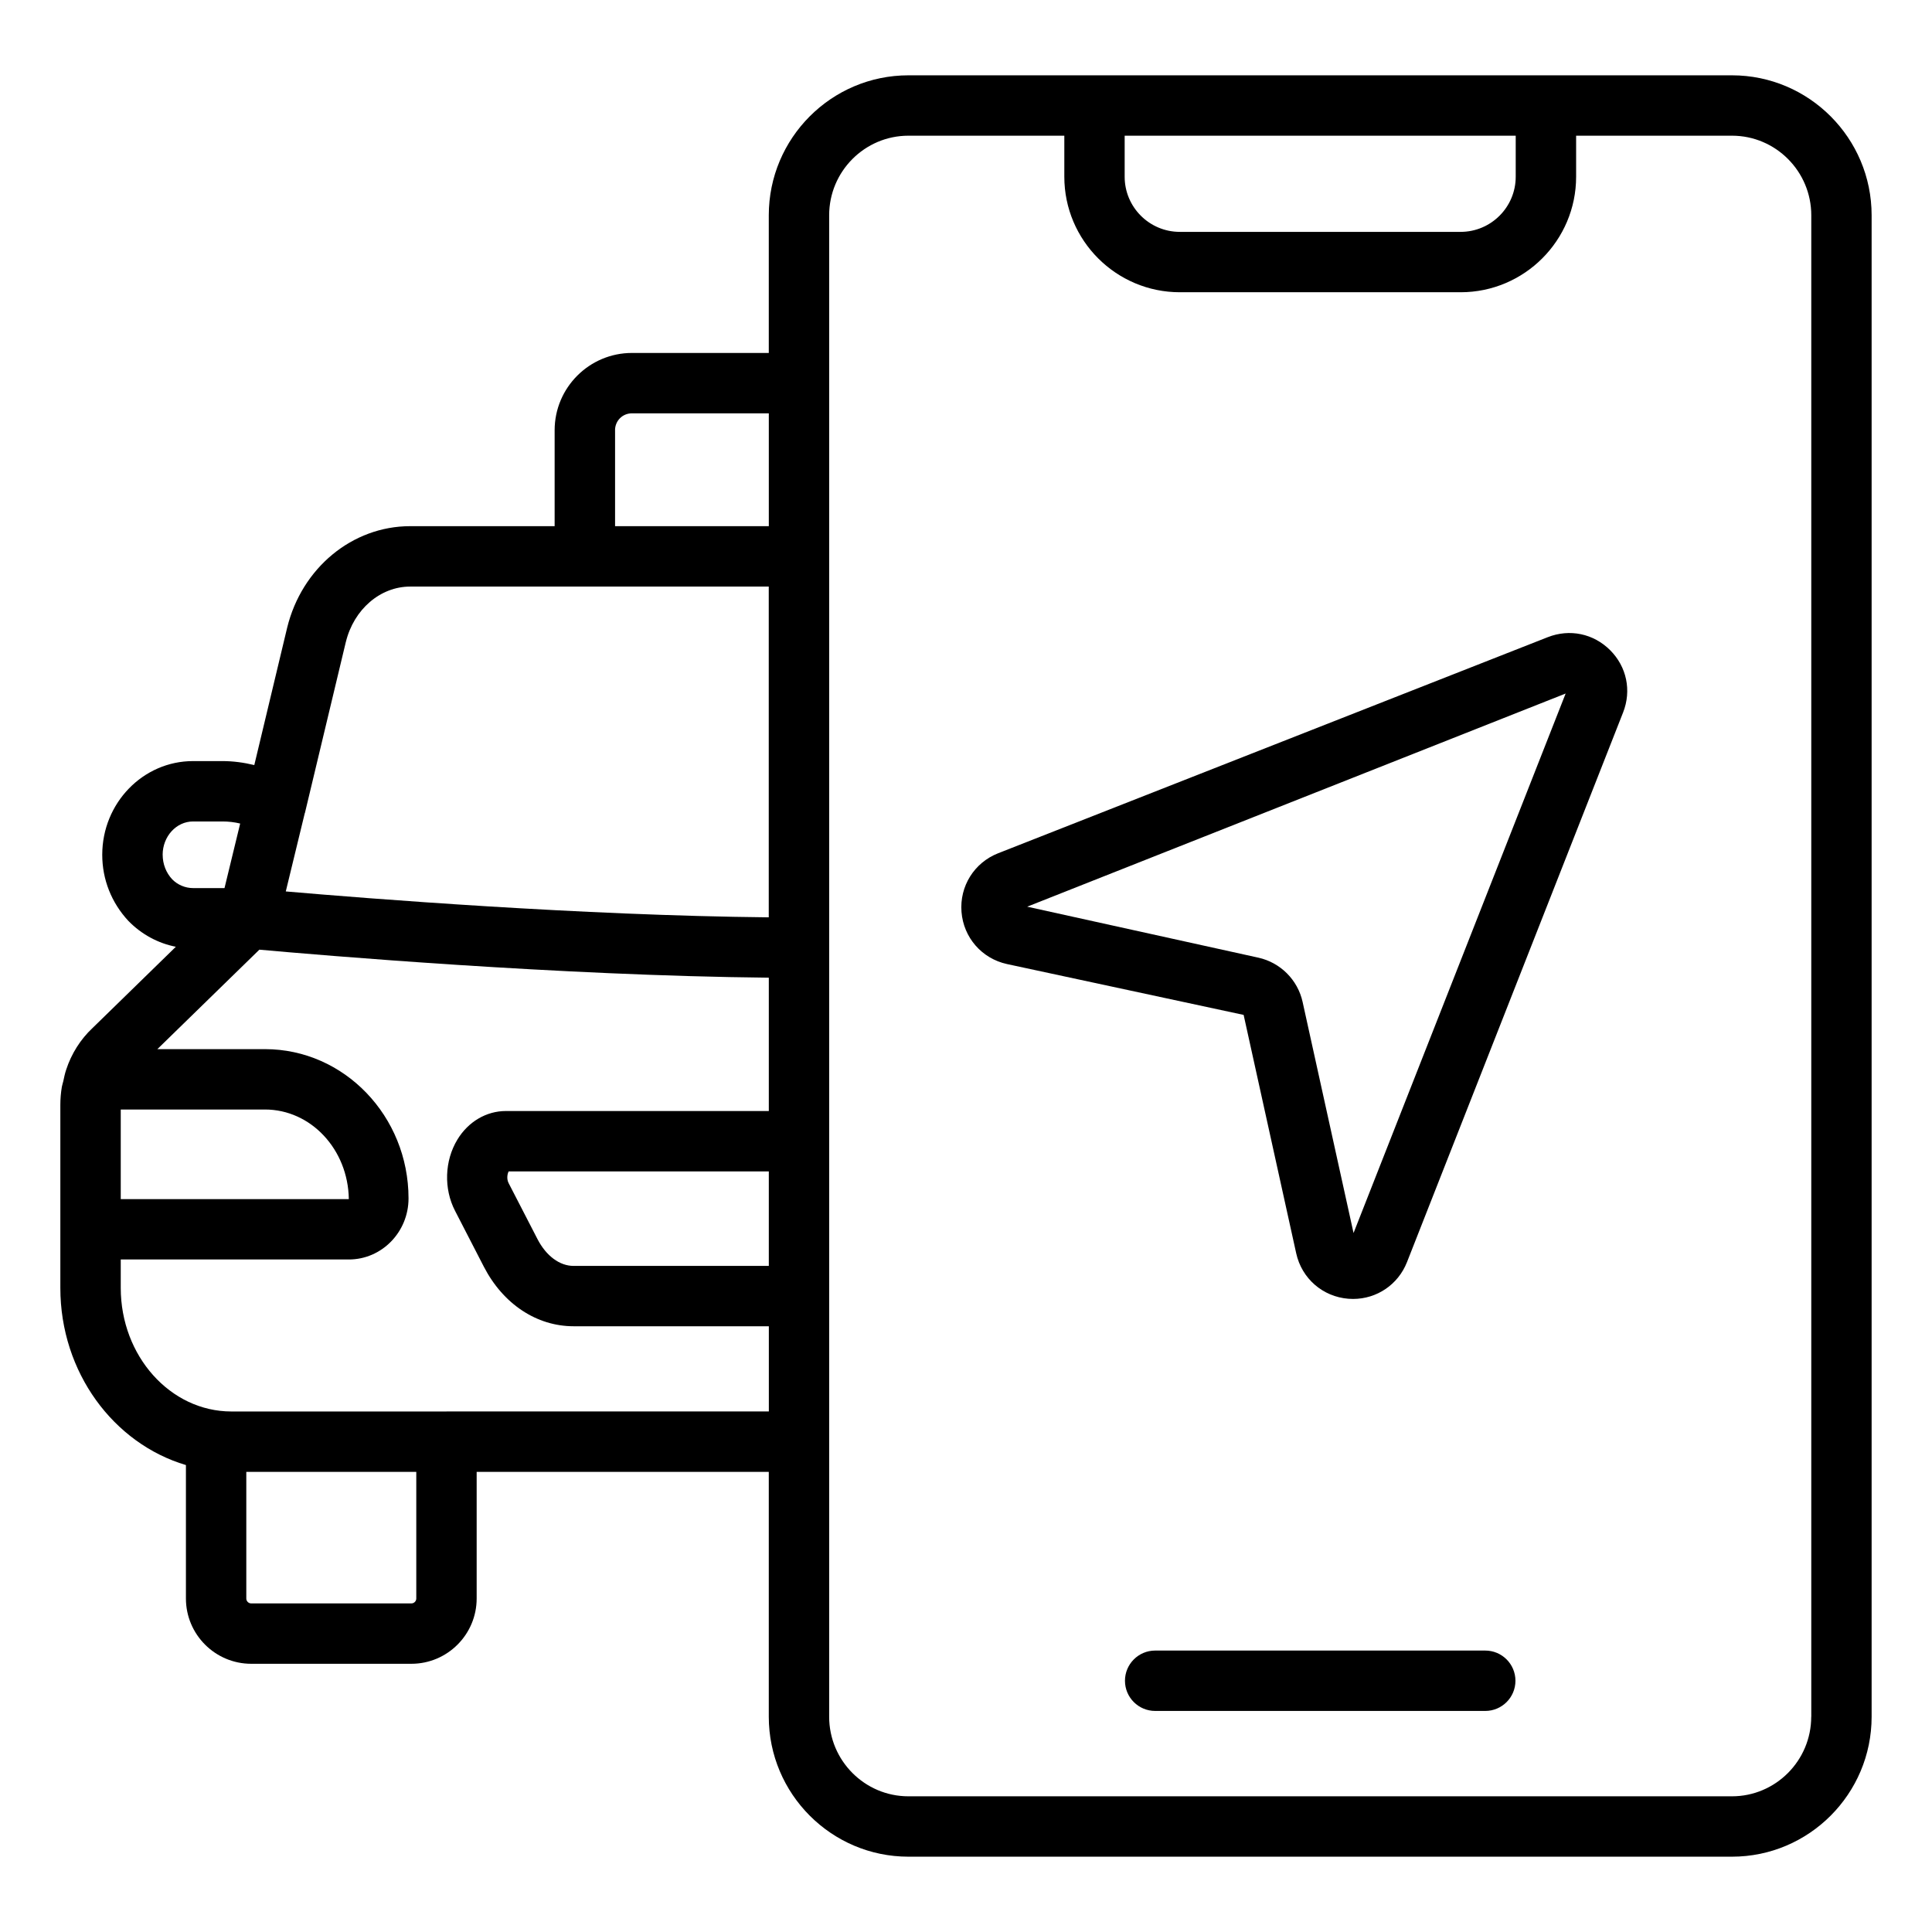
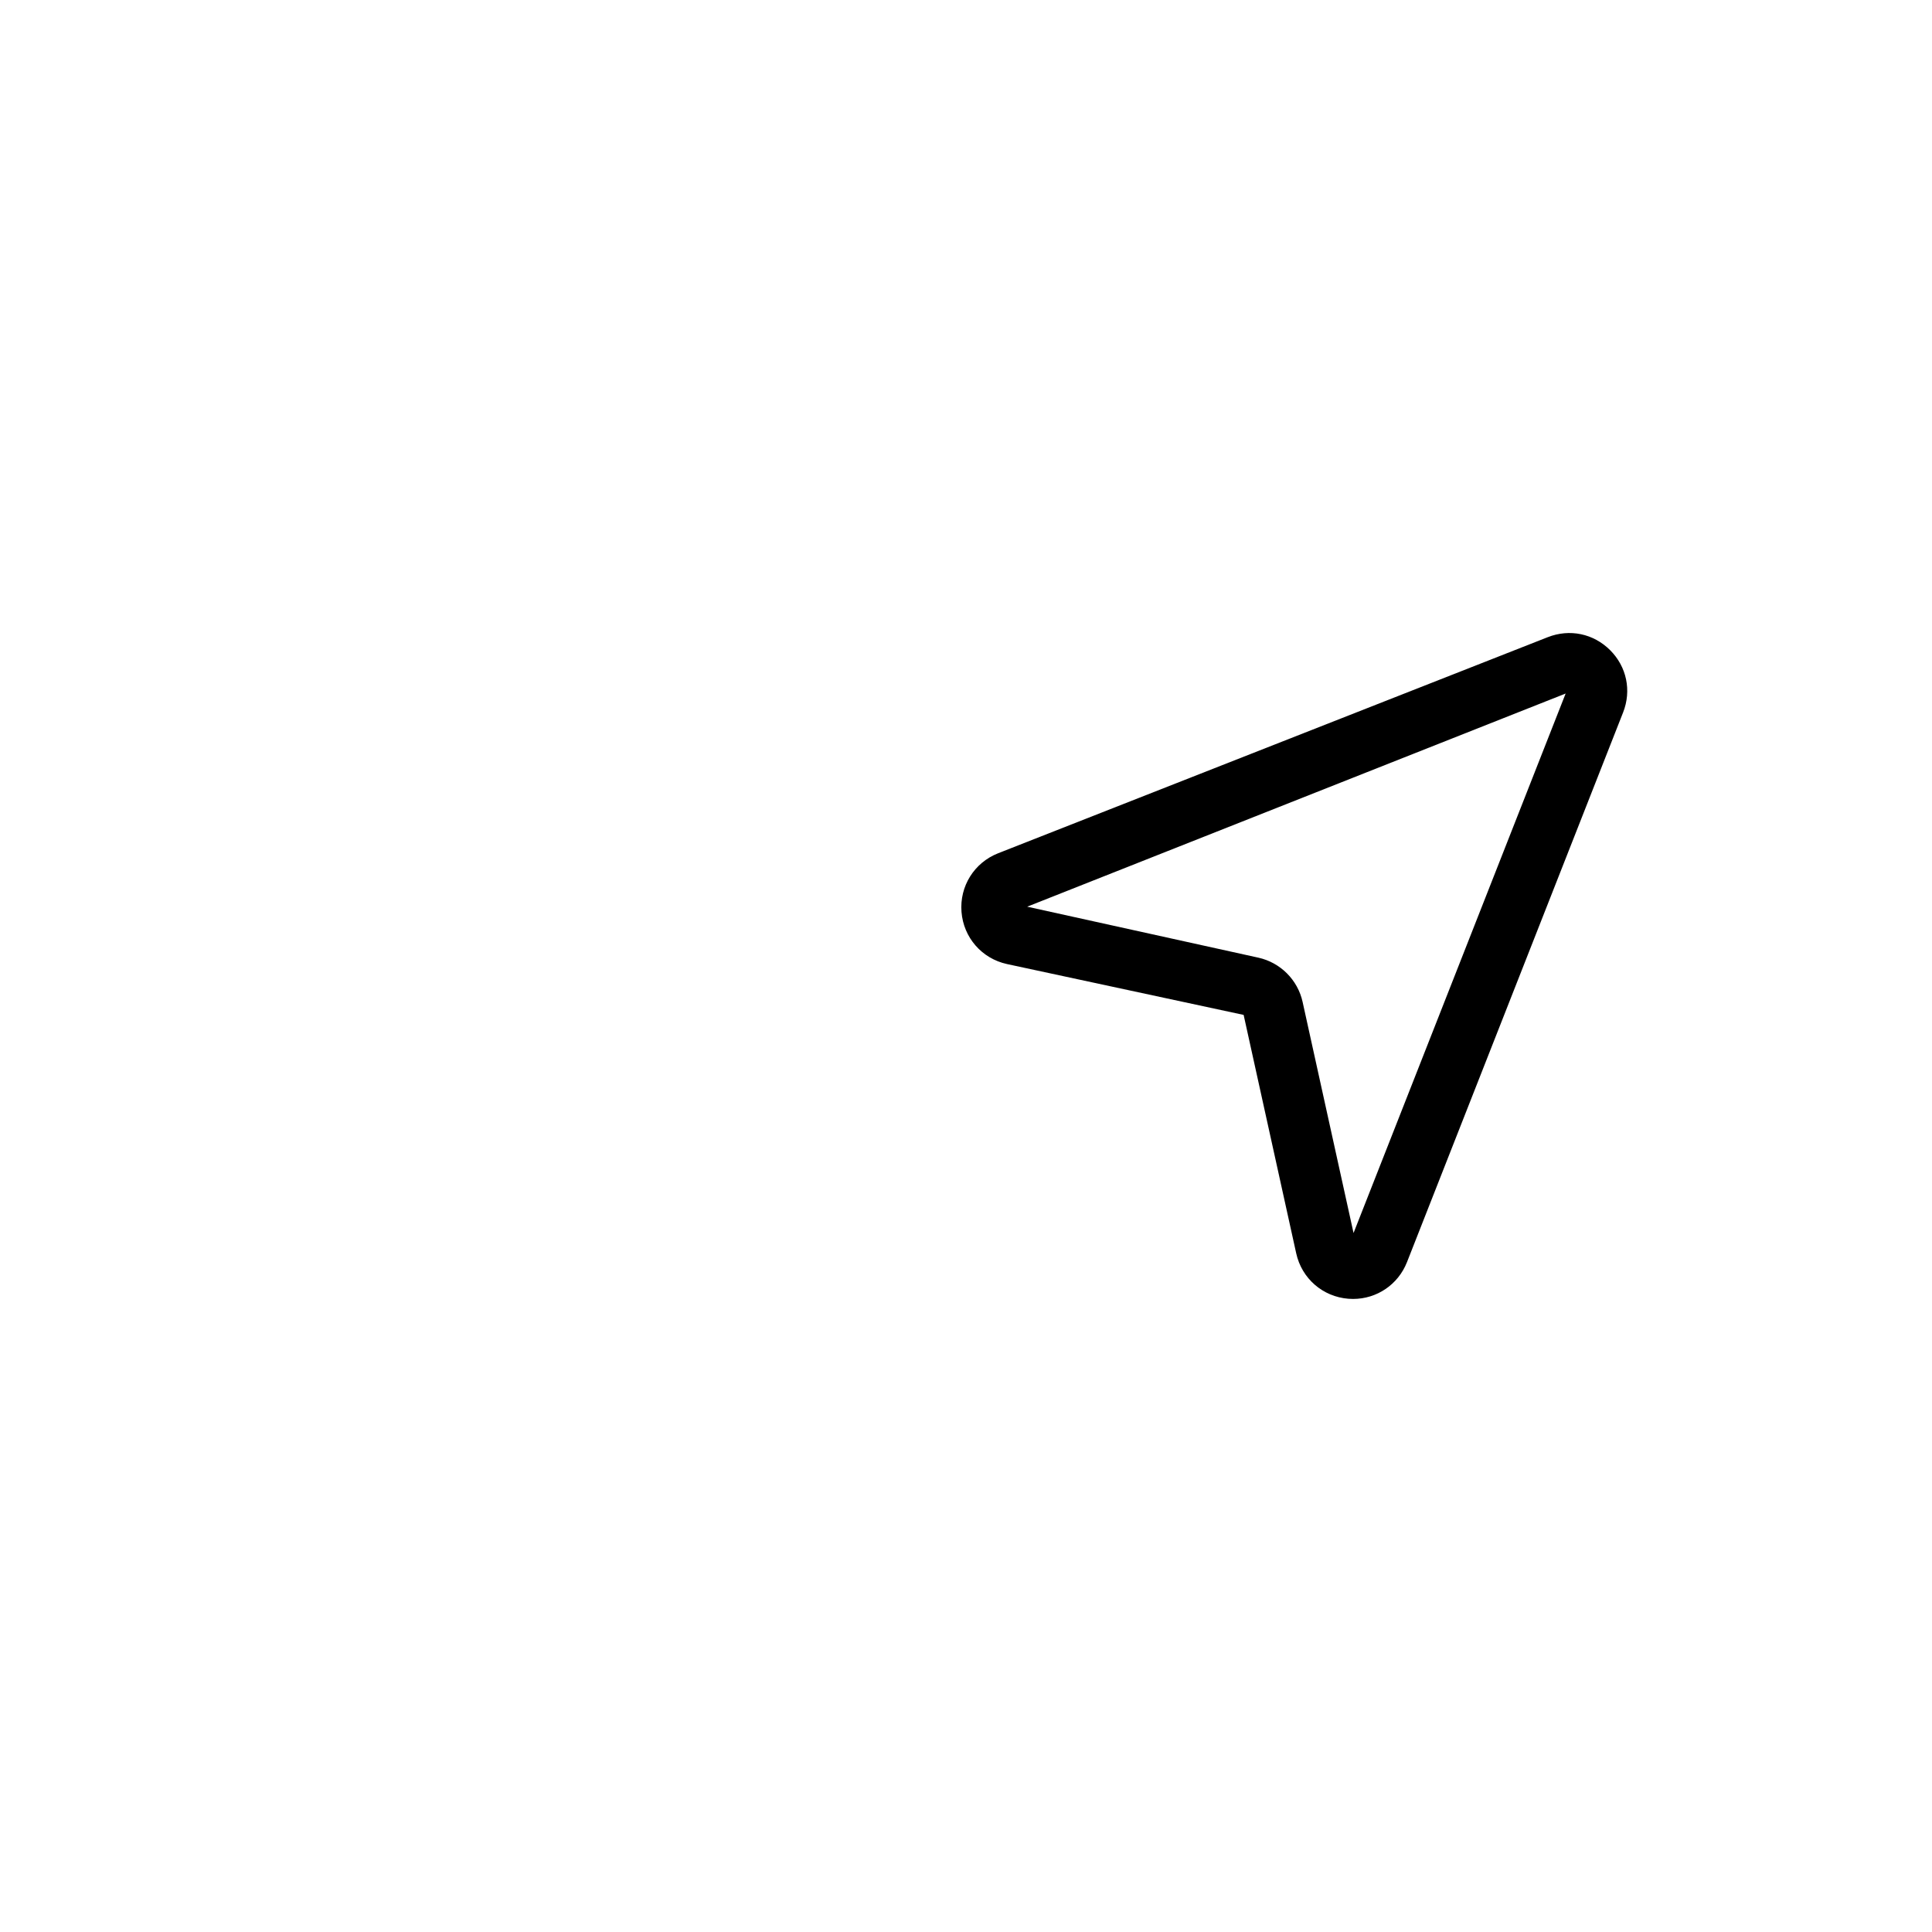
<svg xmlns="http://www.w3.org/2000/svg" id="Layer_1" viewBox="0 0 64 64" data-name="Layer 1">
-   <path d="m57.374 2.495h-27.281c-2.551 0-4.626 2.08-4.626 4.636v4.561h-4.533c-1.412 0-2.561 1.149-2.561 2.561v3.177h-4.785c-1.916 0-3.592 1.382-4.076 3.365l-1.088 4.549c-.343-.083-.695-.132-1.053-.132h-.977c-1.658 0-3.007 1.392-3.007 3.104 0 .813.302 1.585.868 2.193.437.446.981.738 1.57.854l-2.761 2.693c-.397.371-.7.853-.871 1.377-.043.126-.069.256-.097.385-.014.062-.036.121-.047.184-.033.197-.05.396-.05.597v6.065c0 2.799 1.765 5.157 4.16 5.868v4.42c0 1.193.97 2.163 2.163 2.163h5.305c1.193 0 2.163-.97 2.163-2.163v-4.195h9.677v8.112c0 2.556 2.075 4.636 4.626 4.636h27.281c2.551 0 4.626-2.08 4.626-4.636v-49.738c0-2.556-2.075-4.636-4.626-4.636zm-7.164 2v1.36c0 1.007-.819 1.826-1.826 1.826h-9.302c-1.007 0-1.826-.819-1.826-1.826v-1.36zm-24.743 37.44h-6.467c-.461 0-.908-.332-1.195-.888l-.955-1.852c-.075-.144-.042-.311 0-.391h8.618v3.131zm-5.093-27.682c0-.314.246-.561.561-.561h4.533v3.738h-5.093v-3.177zm-8.917 7.013c.264-1.081 1.14-1.835 2.131-1.835h11.878v10.957c-6.236-.063-13.287-.623-15.999-.858l.628-2.588c.001-.006.005-.01.007-.016l1.354-5.659zm-6.069 7.05c0-.608.452-1.104 1.007-1.104h.977c.199 0 .395.023.584.069l-.519 2.138h-1.042c-.262 0-.514-.11-.692-.292-.203-.218-.314-.507-.314-.812zm3.39 8.438c1.519 0 2.754 1.321 2.777 2.968h-7.555v-2.968h4.779zm5.012 16.198c0 .09-.073.163-.163.163h-5.305c-.09 0-.163-.073-.163-.163v-4.195h5.631zm1.002-6.195s-.002 0-.002 0h-7.131c-2.018-.003-3.659-1.838-3.659-4.093v-.942h7.556c1.09 0 1.977-.908 1.977-2.023 0-2.727-2.133-4.945-4.754-4.945h-3.566l3.379-3.295c1.975.178 9.922.859 16.876.928v4.417h-8.71c-.646 0-1.246.353-1.605.944-.427.702-.458 1.631-.078 2.364l.954 1.851c.637 1.234 1.748 1.971 2.973 1.971h6.467v2.822h-10.676zm45.207 10.112c0 1.453-1.178 2.636-2.626 2.636h-27.28c-1.448 0-2.626-1.183-2.626-2.636v-49.738c0-1.453 1.178-2.636 2.626-2.636h5.164v1.36c0 2.109 1.716 3.826 3.826 3.826h9.302c2.109 0 3.826-1.716 3.826-3.826v-1.36h5.164c1.448 0 2.626 1.183 2.626 2.636v49.738z" />
  <path d="m51.272 21.107-18.207 7.158c-.793.312-1.281 1.093-1.214 1.943s.672 1.544 1.504 1.727l7.842 1.685 1.742 7.9c.184.832.878 1.436 1.728 1.503.052.004.104.006.155.006.789 0 1.494-.476 1.787-1.221l7.158-18.207c.285-.724.12-1.515-.43-2.064-.55-.55-1.342-.714-2.064-.43zm-6.434 19.738-1.688-7.657c-.161-.729-.736-1.303-1.465-1.464l-7.658-1.689 17.837-7.061zm7.067-17.975s.931.366.931.366z" />
-   <path d="m49.201 54.677h-10.935c-.552 0-1 .448-1 1s.448 1 1 1h10.935c.552 0 1-.448 1-1s-.448-1-1-1z" />
</svg>